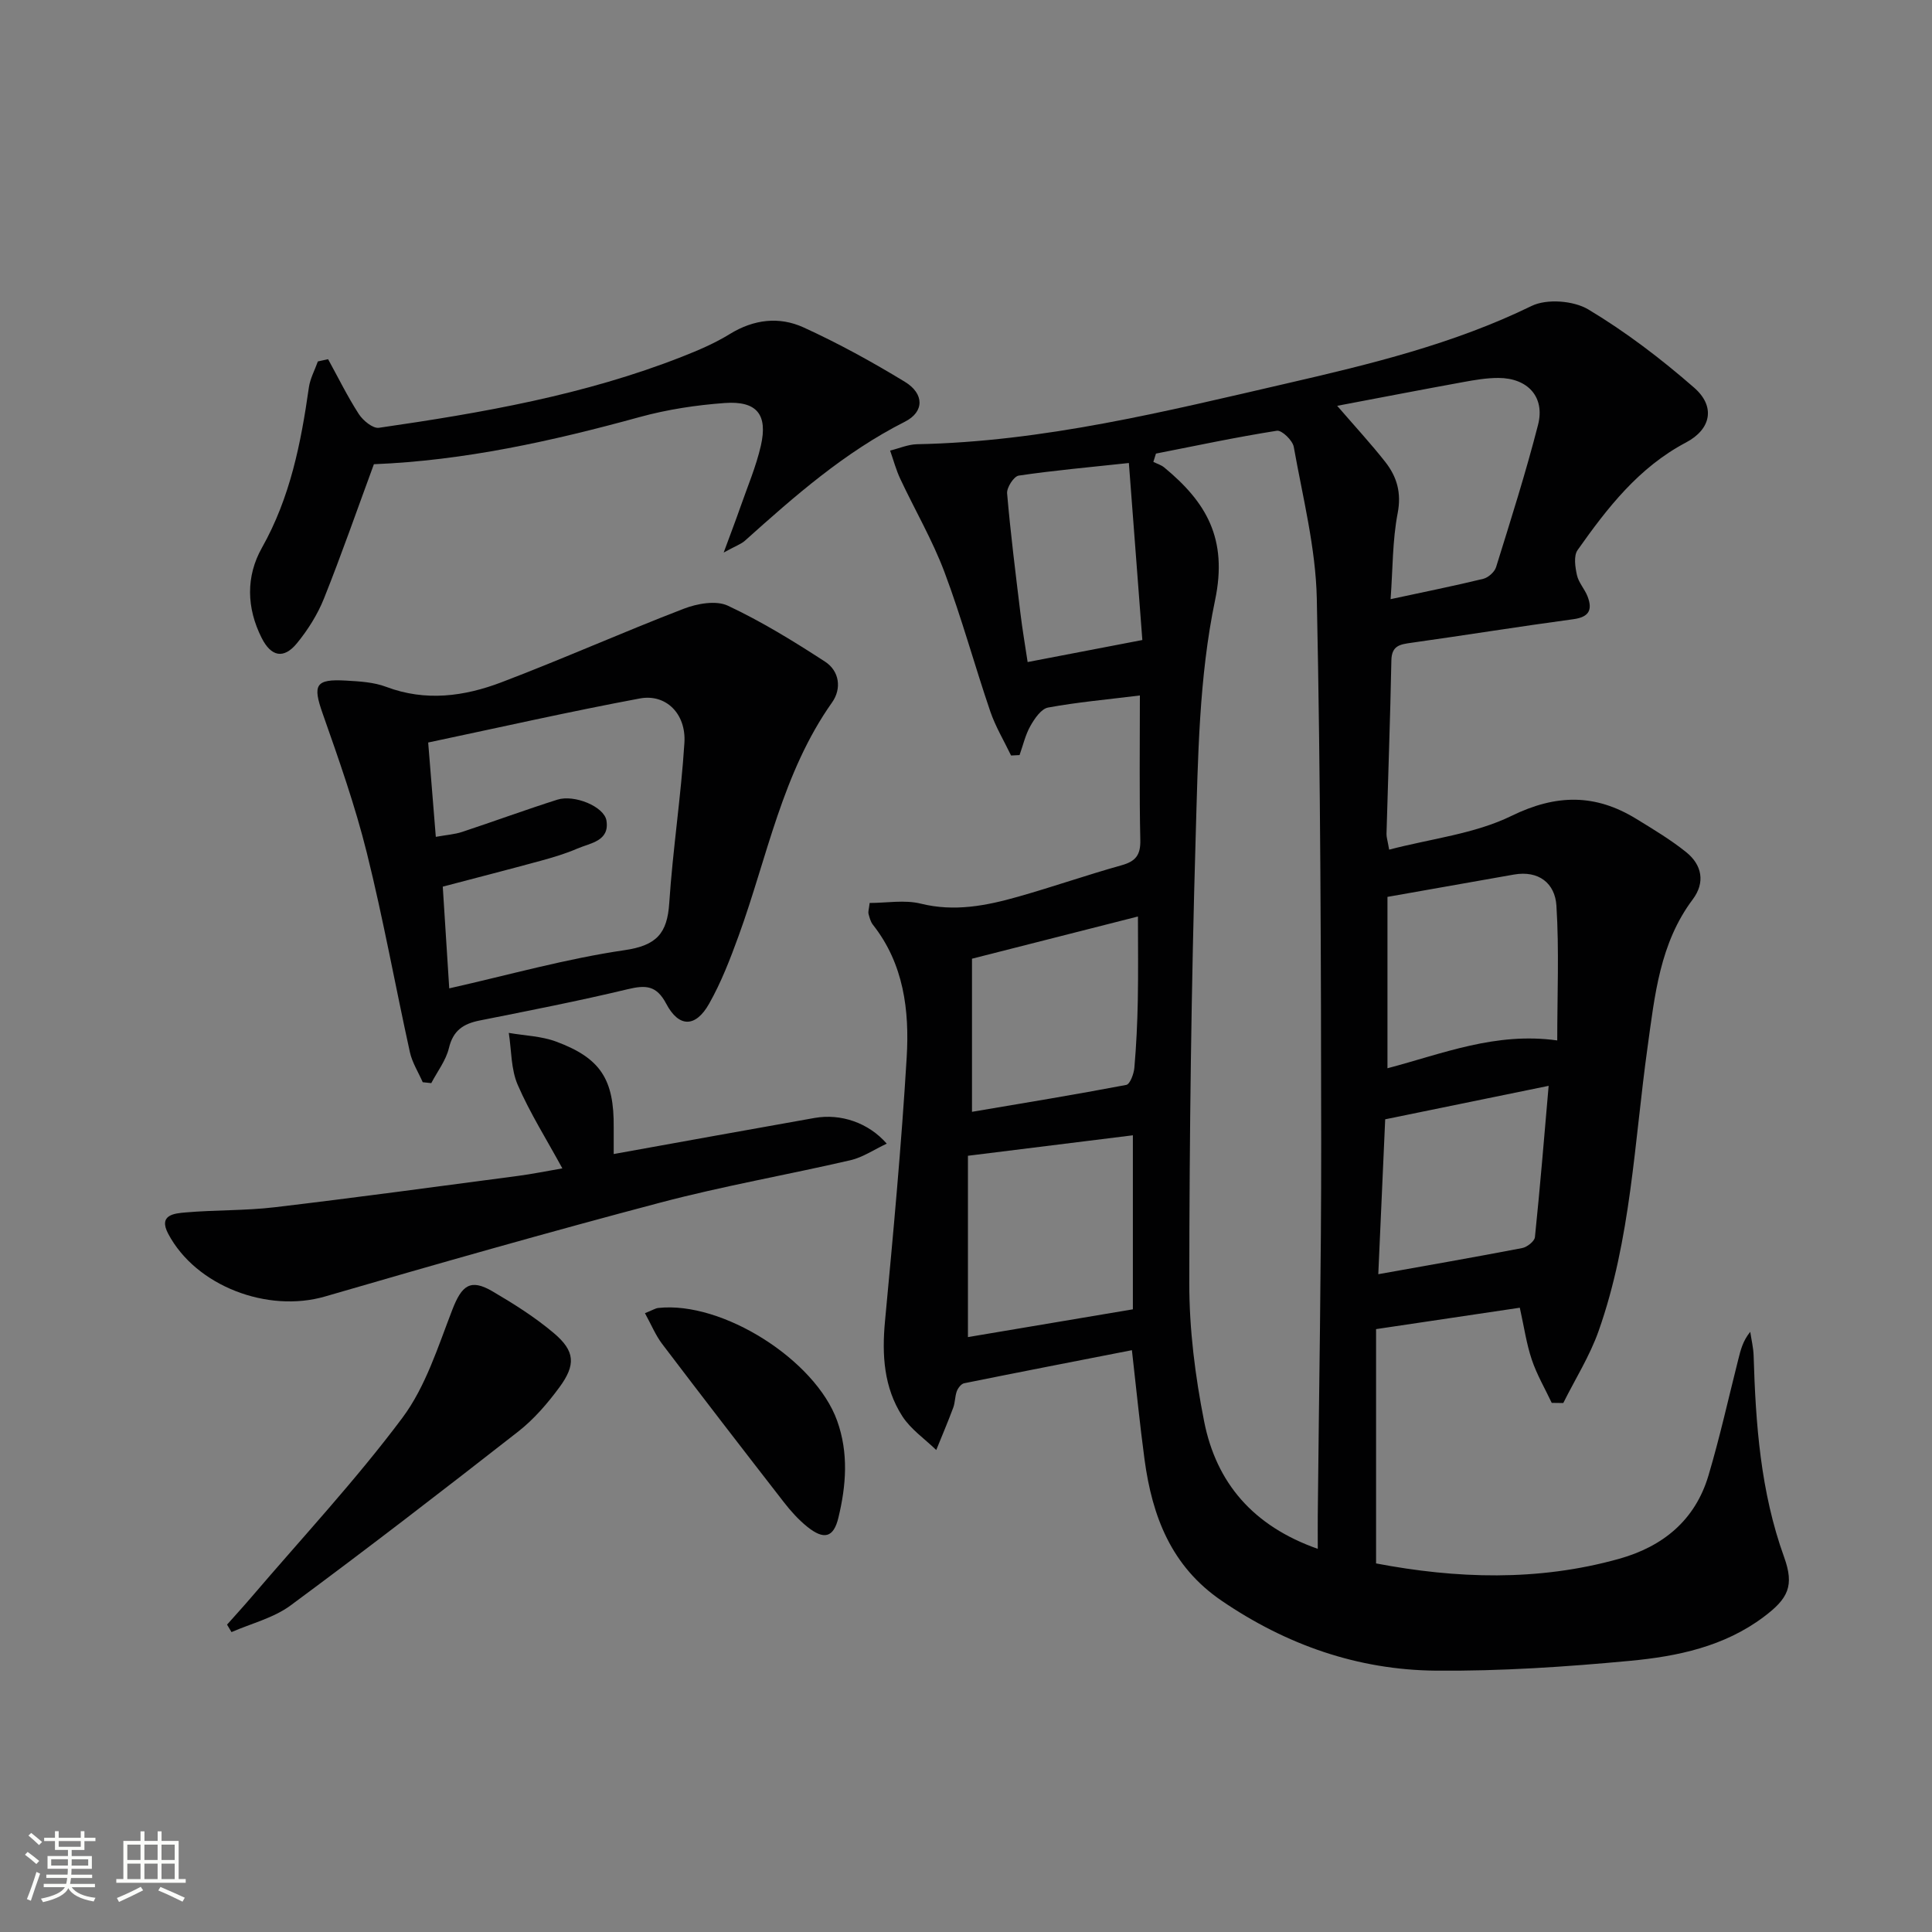
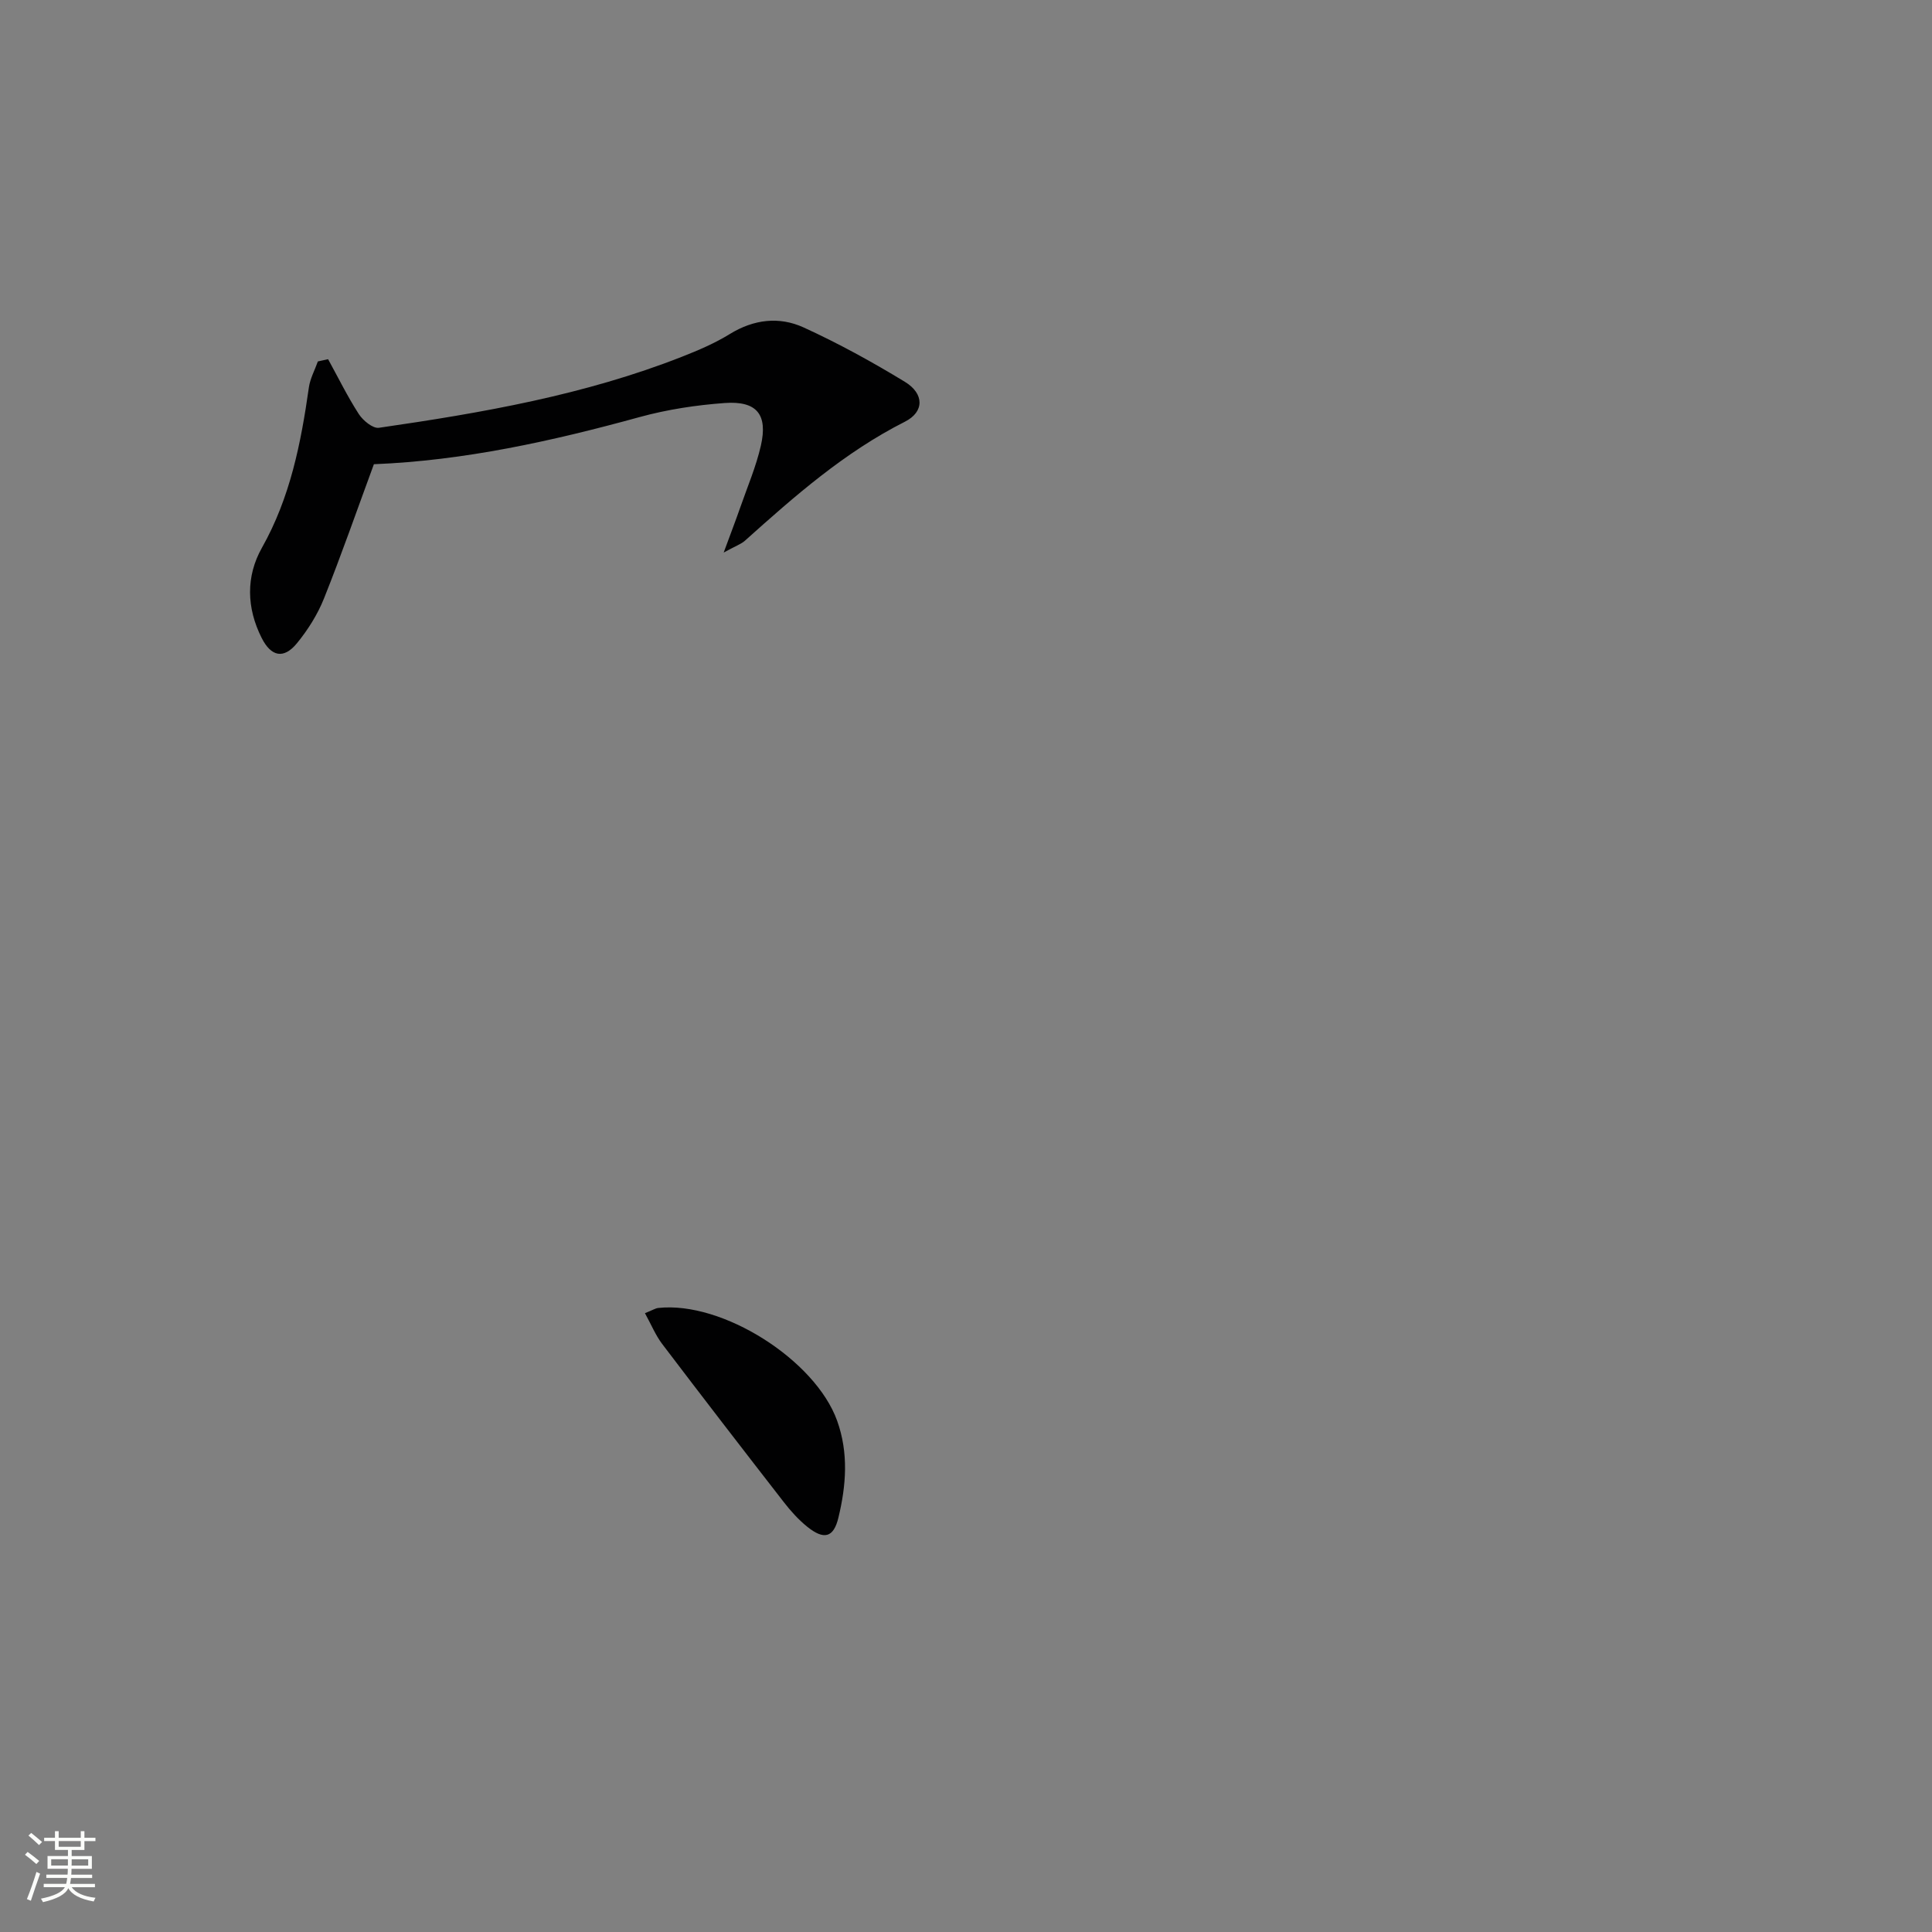
<svg xmlns="http://www.w3.org/2000/svg" enable-background="new 0 0 400 400" viewBox="0 0 400 400">
  <rect x="0" y="0" width="400" height="400" fill="#808080" stroke="none" />
  <path d="m5.17 384 .55-.58c.85.61 1.65 1.24 2.4 1.87l-.59.64c-.83-.73-1.62-1.38-2.36-1.93m1.22 9.53-.82-.34c.71-1.76 1.37-3.64 1.98-5.63.24.13.5.25.76.36-.6 1.67-1.24 3.54-1.92 5.61m-.5-13.5.57-.54c.56.44 1.31 1.06 2.26 1.87l-.64.64c-.68-.66-1.41-1.32-2.19-1.97m3.25.46h2.24v-1.36h.77v1.36h4.57v-1.36h.76v1.36h2.28v.69h-2.28v1.84h-2.64v1.26h4.18v2.64h-4.21c0 .45-.02.86-.05 1.21h4.32v.69h-4.38c-.04.34-.1.75-.19 1.22h5.15v.69h-4.82c.87 1.19 2.51 1.92 4.93 2.19-.17.31-.3.57-.37.76-2.77-.49-4.52-1.41-5.26-2.76-.56 1.26-2.3 2.23-5.24 2.9-.12-.24-.26-.48-.43-.72 2.73-.55 4.38-1.34 4.96-2.38h-4.38v-.69h4.65c.1-.38.17-.79.21-1.22h-4.32v-.69h4.4c.03-.34.05-.75.05-1.21h-4.2v-2.64h4.23v-1.26h-2.69v-1.84h-2.24zm1.46 4.46v1.29h3.45c.01-.4.02-.57.01-.53v-.32-.45h-3.46zm1.55-2.59h4.57v-1.19h-4.57zm6.11 2.59h-3.42v.77c-.01.19-.01.37-.02.53h3.44z" fill="#fbfcfa" />
-   <path d="m32.63 379.16h.82v1.98h3.54v7.89h1.46v.78h-14.37v-.78h1.46v-7.89h3.55v-1.98h.82v1.98h2.73v-1.98zm-3.49 11.48.5.73c-1.61.82-3.28 1.63-5 2.41-.13-.27-.28-.55-.44-.82 1.75-.72 3.4-1.49 4.94-2.32m-2.78-5.55h2.73v-3.18h-2.73zm0 3.95h2.73v-3.2h-2.73zm3.54-3.95h2.73v-3.18h-2.73zm0 3.95h2.73v-3.2h-2.73zm7.89 4.68c-1.84-.92-3.51-1.7-5.02-2.32l.45-.73c1.89.8 3.57 1.55 5.04 2.23zm-1.62-11.81h-2.73v3.18h2.73zm-2.73 7.13h2.73v-3.2h-2.73z" fill="#fbfcfa" />
  <g fill="#010102">
-     <path d="m236 143.99c-6.86.85-12.98 1.39-19 2.5-1.43.26-2.8 2.28-3.66 3.8-1.05 1.85-1.53 4.02-2.25 6.04-.59.03-1.17.06-1.76.09-1.45-3.03-3.22-5.96-4.3-9.12-3.27-9.59-5.93-19.39-9.49-28.86-2.49-6.63-6.12-12.84-9.14-19.28-.88-1.87-1.42-3.91-2.11-5.87 1.86-.46 3.72-1.28 5.59-1.32 26.13-.51 51.32-6.77 76.55-12.59 17.28-3.98 34.53-8.16 50.68-16.04 3.14-1.53 8.69-1.1 11.74.73 7.76 4.65 15.07 10.23 21.9 16.19 4.47 3.89 3.53 8.6-1.68 11.35-9.8 5.17-16.29 13.56-22.45 22.28-.84 1.19-.5 3.51-.13 5.18.34 1.56 1.61 2.89 2.2 4.42 1.06 2.76.33 4.27-2.95 4.71-11.19 1.51-22.34 3.31-33.52 4.88-2.33.33-4.09.55-4.15 3.64-.23 11.98-.68 23.95-1.01 35.93-.02.63.2 1.26.55 3.26 8.68-2.28 17.68-3.25 25.33-6.99 9.28-4.54 17.37-4.58 25.84.62 3.54 2.17 7.13 4.32 10.35 6.91 3.26 2.63 3.95 6.26 1.34 9.75-6.83 9.1-7.87 19.88-9.36 30.6-2.75 19.7-3.43 39.79-10.14 58.78-1.83 5.18-4.84 9.94-7.31 14.9-.8-.01-1.59-.02-2.39-.03-1.4-2.97-3.09-5.85-4.13-8.95-1.1-3.26-1.59-6.74-2.48-10.75-9.81 1.46-19.42 2.89-29.76 4.43v48.51c16.54 3.15 33.46 3.76 50.3-.95 9.09-2.54 15.76-7.99 18.51-17.22 2.36-7.93 4.15-16.03 6.18-24.06.48-1.89.91-3.79 2.48-5.72.24 1.65.65 3.29.7 4.95.42 14.15 1.43 28.17 6.31 41.69 2.16 5.98.83 8.59-4.22 12.38-8.19 6.15-17.86 8.17-27.6 9.09-13.39 1.26-26.88 2.16-40.31 2.04-16.12-.15-30.9-5.32-44.33-14.48-10.42-7.1-14.36-17.46-15.95-29.19-.99-7.36-1.72-14.77-2.62-22.68-11.7 2.29-23.23 4.52-34.74 6.85-.6.12-1.26.98-1.51 1.64-.4 1.07-.34 2.32-.74 3.4-1.1 2.96-2.34 5.86-3.52 8.78-2.38-2.31-5.27-4.28-7.02-6.99-3.83-5.95-4.25-12.68-3.59-19.68 1.71-18.19 3.4-36.39 4.49-54.63.58-9.69-.59-19.33-6.99-27.45-.48-.61-.71-1.48-.91-2.26-.11-.45.08-.97.23-2.25 3.51 0 7.24-.69 10.59.14 6.98 1.73 13.55.43 20.12-1.43 7.18-2.03 14.24-4.5 21.43-6.51 2.87-.8 3.96-2.06 3.9-5.16-.22-9.78-.09-19.58-.09-30zm36.83 176.68c0-3.02-.02-5.01 0-6.99.25-25.8.73-51.59.71-77.39-.04-37.45-.12-74.9-.91-112.34-.22-10.51-2.91-20.99-4.77-31.43-.24-1.34-2.48-3.5-3.49-3.34-8.39 1.32-16.7 3.09-25.04 4.73-.18.57-.36 1.15-.54 1.72.76.38 1.62.63 2.25 1.15 8.67 7.16 13.2 14.7 10.53 27.47-3.34 15.95-3.54 32.66-4.02 49.07-.9 30.77-1.3 61.57-1.32 92.36-.01 9.56 1.22 19.25 3.08 28.64 2.52 12.69 10.11 21.63 23.52 26.35zm-38.28-85.62c-11.21 1.39-22.17 2.76-34.15 4.24v37.54c11.09-1.87 22.62-3.81 34.15-5.75 0-12.42 0-24.32 0-36.03zm52.71-49.36v35.48c11.46-3.01 22.34-7.54 35.15-5.76 0-9.47.41-18.72-.17-27.91-.29-4.61-3.65-7.34-8.81-6.43-8.76 1.54-17.52 3.1-26.17 4.62zm.65-61.64c6.97-1.5 13.1-2.73 19.18-4.21 1.05-.26 2.35-1.42 2.66-2.43 3.04-9.78 6.15-19.55 8.69-29.47 1.47-5.75-2.13-9.67-8.19-9.69-2.46-.01-4.95.42-7.39.87-8.52 1.55-17.03 3.2-26.01 4.9 3.75 4.34 7 7.86 9.95 11.61 2.41 3.07 3.39 6.38 2.57 10.63-1.08 5.6-1 11.44-1.46 17.79zm-86.67 74.44v31.7c10.87-1.84 21.43-3.57 31.94-5.57.78-.15 1.57-2.29 1.68-3.56.4-4.62.62-9.26.71-13.89.11-5.86.03-11.71.03-17.42-11.6 2.94-22.93 5.83-34.36 8.74zm84.12 65.32c10.29-1.84 20.05-3.54 29.78-5.41 1.03-.2 2.56-1.4 2.65-2.26 1.08-10.46 1.94-20.95 2.84-31.33-11.44 2.34-22.41 4.59-33.84 6.93-.47 10.56-.94 21.1-1.43 32.07zm-51.64-167.95c-8.33.9-15.6 1.54-22.81 2.61-1 .15-2.5 2.47-2.4 3.67.71 8.27 1.75 16.52 2.75 24.76.4 3.33.97 6.65 1.5 10.17 8.14-1.56 15.57-2.99 23.75-4.56-.93-12.26-1.83-24.13-2.79-36.65z" />
-     <path d="m87.52 224.06c-.9-2.06-2.17-4.04-2.65-6.19-3.03-13.75-5.52-27.63-8.92-41.29-2.43-9.78-5.8-19.34-9.15-28.86-2.09-5.92-1.52-7.18 4.83-6.81 2.8.16 5.76.32 8.34 1.3 8.15 3.07 16.15 1.98 23.85-.95 12.68-4.82 25.09-10.36 37.75-15.23 2.77-1.07 6.68-1.77 9.12-.63 6.99 3.28 13.64 7.37 20.13 11.59 2.97 1.93 3.48 5.57 1.45 8.44-10.31 14.58-13.4 31.98-19.33 48.28-1.75 4.82-3.62 9.67-6.13 14.11-2.8 4.95-6.26 4.95-8.87 0-2.03-3.85-4.27-3.9-8-3.01-10.15 2.44-20.42 4.43-30.66 6.48-3.33.67-5.46 2.04-6.33 5.68-.61 2.57-2.4 4.87-3.66 7.28-.58-.07-1.18-.13-1.77-.19zm1.13-70.33c.58 7.15 1.06 13.2 1.58 19.53 2.22-.4 3.9-.51 5.45-1.02 6.59-2.18 13.11-4.58 19.72-6.68 3.49-1.11 9.7 1.42 10.16 4.34.68 4.26-3.34 4.63-6.03 5.79-2.42 1.05-4.98 1.81-7.53 2.51-6.67 1.82-13.38 3.54-20.33 5.37.46 7.22.91 14.28 1.34 21.06 12.42-2.8 24.25-6.15 36.32-7.91 6.63-.97 8.82-3.49 9.23-9.74.73-11.08 2.44-22.1 3.14-33.19.38-6.04-3.85-10.19-9.23-9.18-14.48 2.7-28.86 5.96-43.82 9.12z" />
    <path d="m67.93 74.37c2.09 3.8 4.01 7.72 6.36 11.36.87 1.34 2.91 3.02 4.16 2.84 21.35-3.09 42.59-6.78 62.79-14.73 3.39-1.33 6.79-2.79 9.87-4.69 4.96-3.05 10.23-3.66 15.26-1.36 7.21 3.29 14.21 7.14 20.99 11.27 4 2.44 4.05 6.2-.01 8.25-12.5 6.32-22.82 15.4-33.1 24.62-.81.73-1.94 1.1-4.42 2.47 1.49-4.05 2.52-6.72 3.46-9.42 1.47-4.22 3.25-8.38 4.24-12.71 1.47-6.46-.84-9.31-7.49-8.83-5.92.43-11.9 1.34-17.62 2.91-18.11 4.98-36.36 9.02-55.01 9.76-3.49 9.47-6.7 18.71-10.33 27.79-1.33 3.33-3.34 6.52-5.62 9.3-2.73 3.31-5.33 2.76-7.29-1.13-3.13-6.21-3.29-12.73.07-18.68 5.84-10.37 8.07-21.64 9.71-33.18.26-1.84 1.23-3.59 1.86-5.38.7-.16 1.41-.31 2.12-.46z" />
-     <path d="m127.06 238.93c14.19-2.55 27.89-5.05 41.59-7.47 5.4-.95 11.14.96 14.94 5.32-2.64 1.24-4.96 2.84-7.51 3.43-13.08 3.03-26.33 5.33-39.3 8.76-23.25 6.14-46.38 12.73-69.47 19.45-11.88 3.46-26.74-2.13-32.48-12.97-2.11-3.98 1.32-4.23 3.62-4.43 6.12-.53 12.32-.35 18.41-1.07 16.81-1.99 33.59-4.28 50.37-6.49 2.94-.39 5.86-.98 9.2-1.56-3.26-5.99-6.71-11.45-9.25-17.31-1.4-3.24-1.28-7.14-1.84-10.74 3.28.57 6.73.66 9.8 1.8 9.25 3.43 12.02 7.86 11.92 17.81-.01 1.61 0 3.25 0 5.47z" />
-     <path d="m47.01 336.36c1.73-1.95 3.48-3.86 5.17-5.84 10.47-12.26 21.51-24.1 31.14-36.99 4.81-6.45 7.36-14.7 10.33-22.37 1.95-5.04 3.74-6.48 8.3-3.81 4.42 2.59 8.82 5.36 12.72 8.66 4.4 3.72 4.59 6.56 1.11 11.27-2.45 3.32-5.25 6.57-8.48 9.1-15.58 12.18-31.24 24.26-47.14 36.01-3.52 2.6-8.12 3.72-12.23 5.52-.31-.52-.62-1.03-.92-1.55z" />
    <path d="m133.53 271.88c1.56-.62 2.14-1.01 2.76-1.08 13.28-1.45 32.5 10.75 37.03 23.35 2.4 6.7 1.87 13.42.26 20.08-1 4.16-3.01 4.64-6.47 1.85-1.79-1.45-3.38-3.21-4.8-5.04-8.46-10.89-16.89-21.82-25.23-32.81-1.34-1.77-2.21-3.91-3.55-6.35z" />
  </g>
</svg>